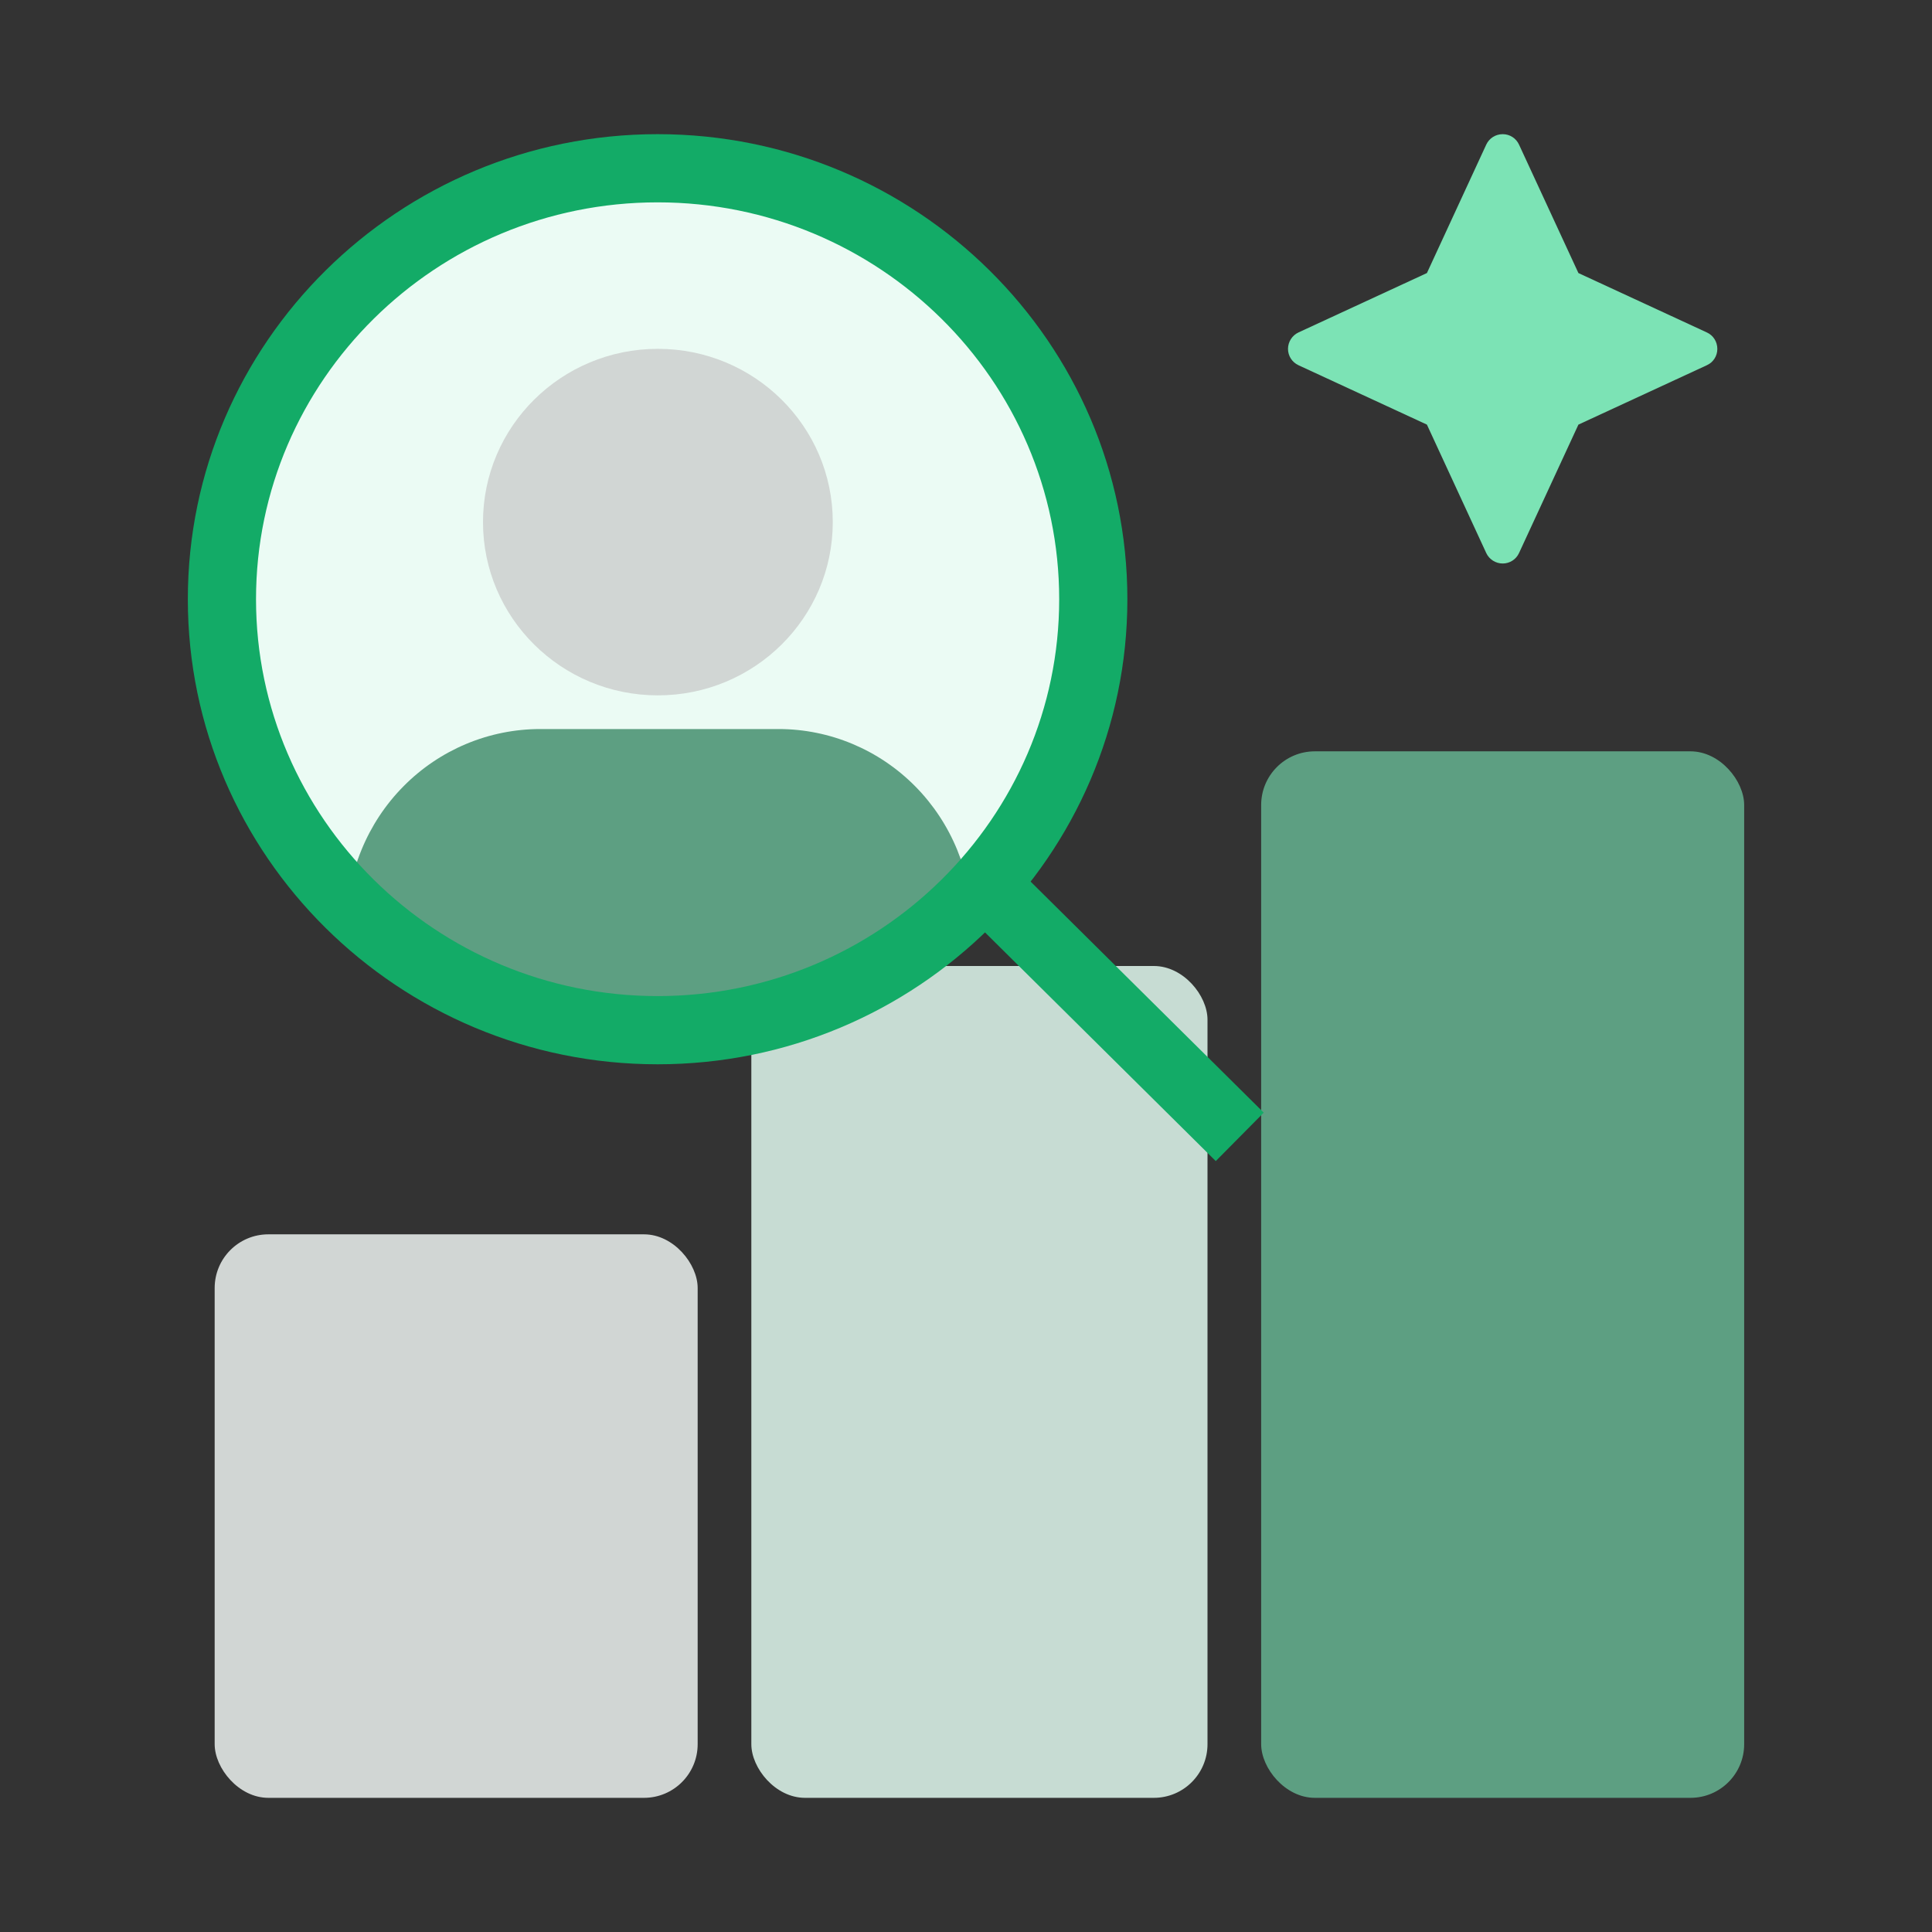
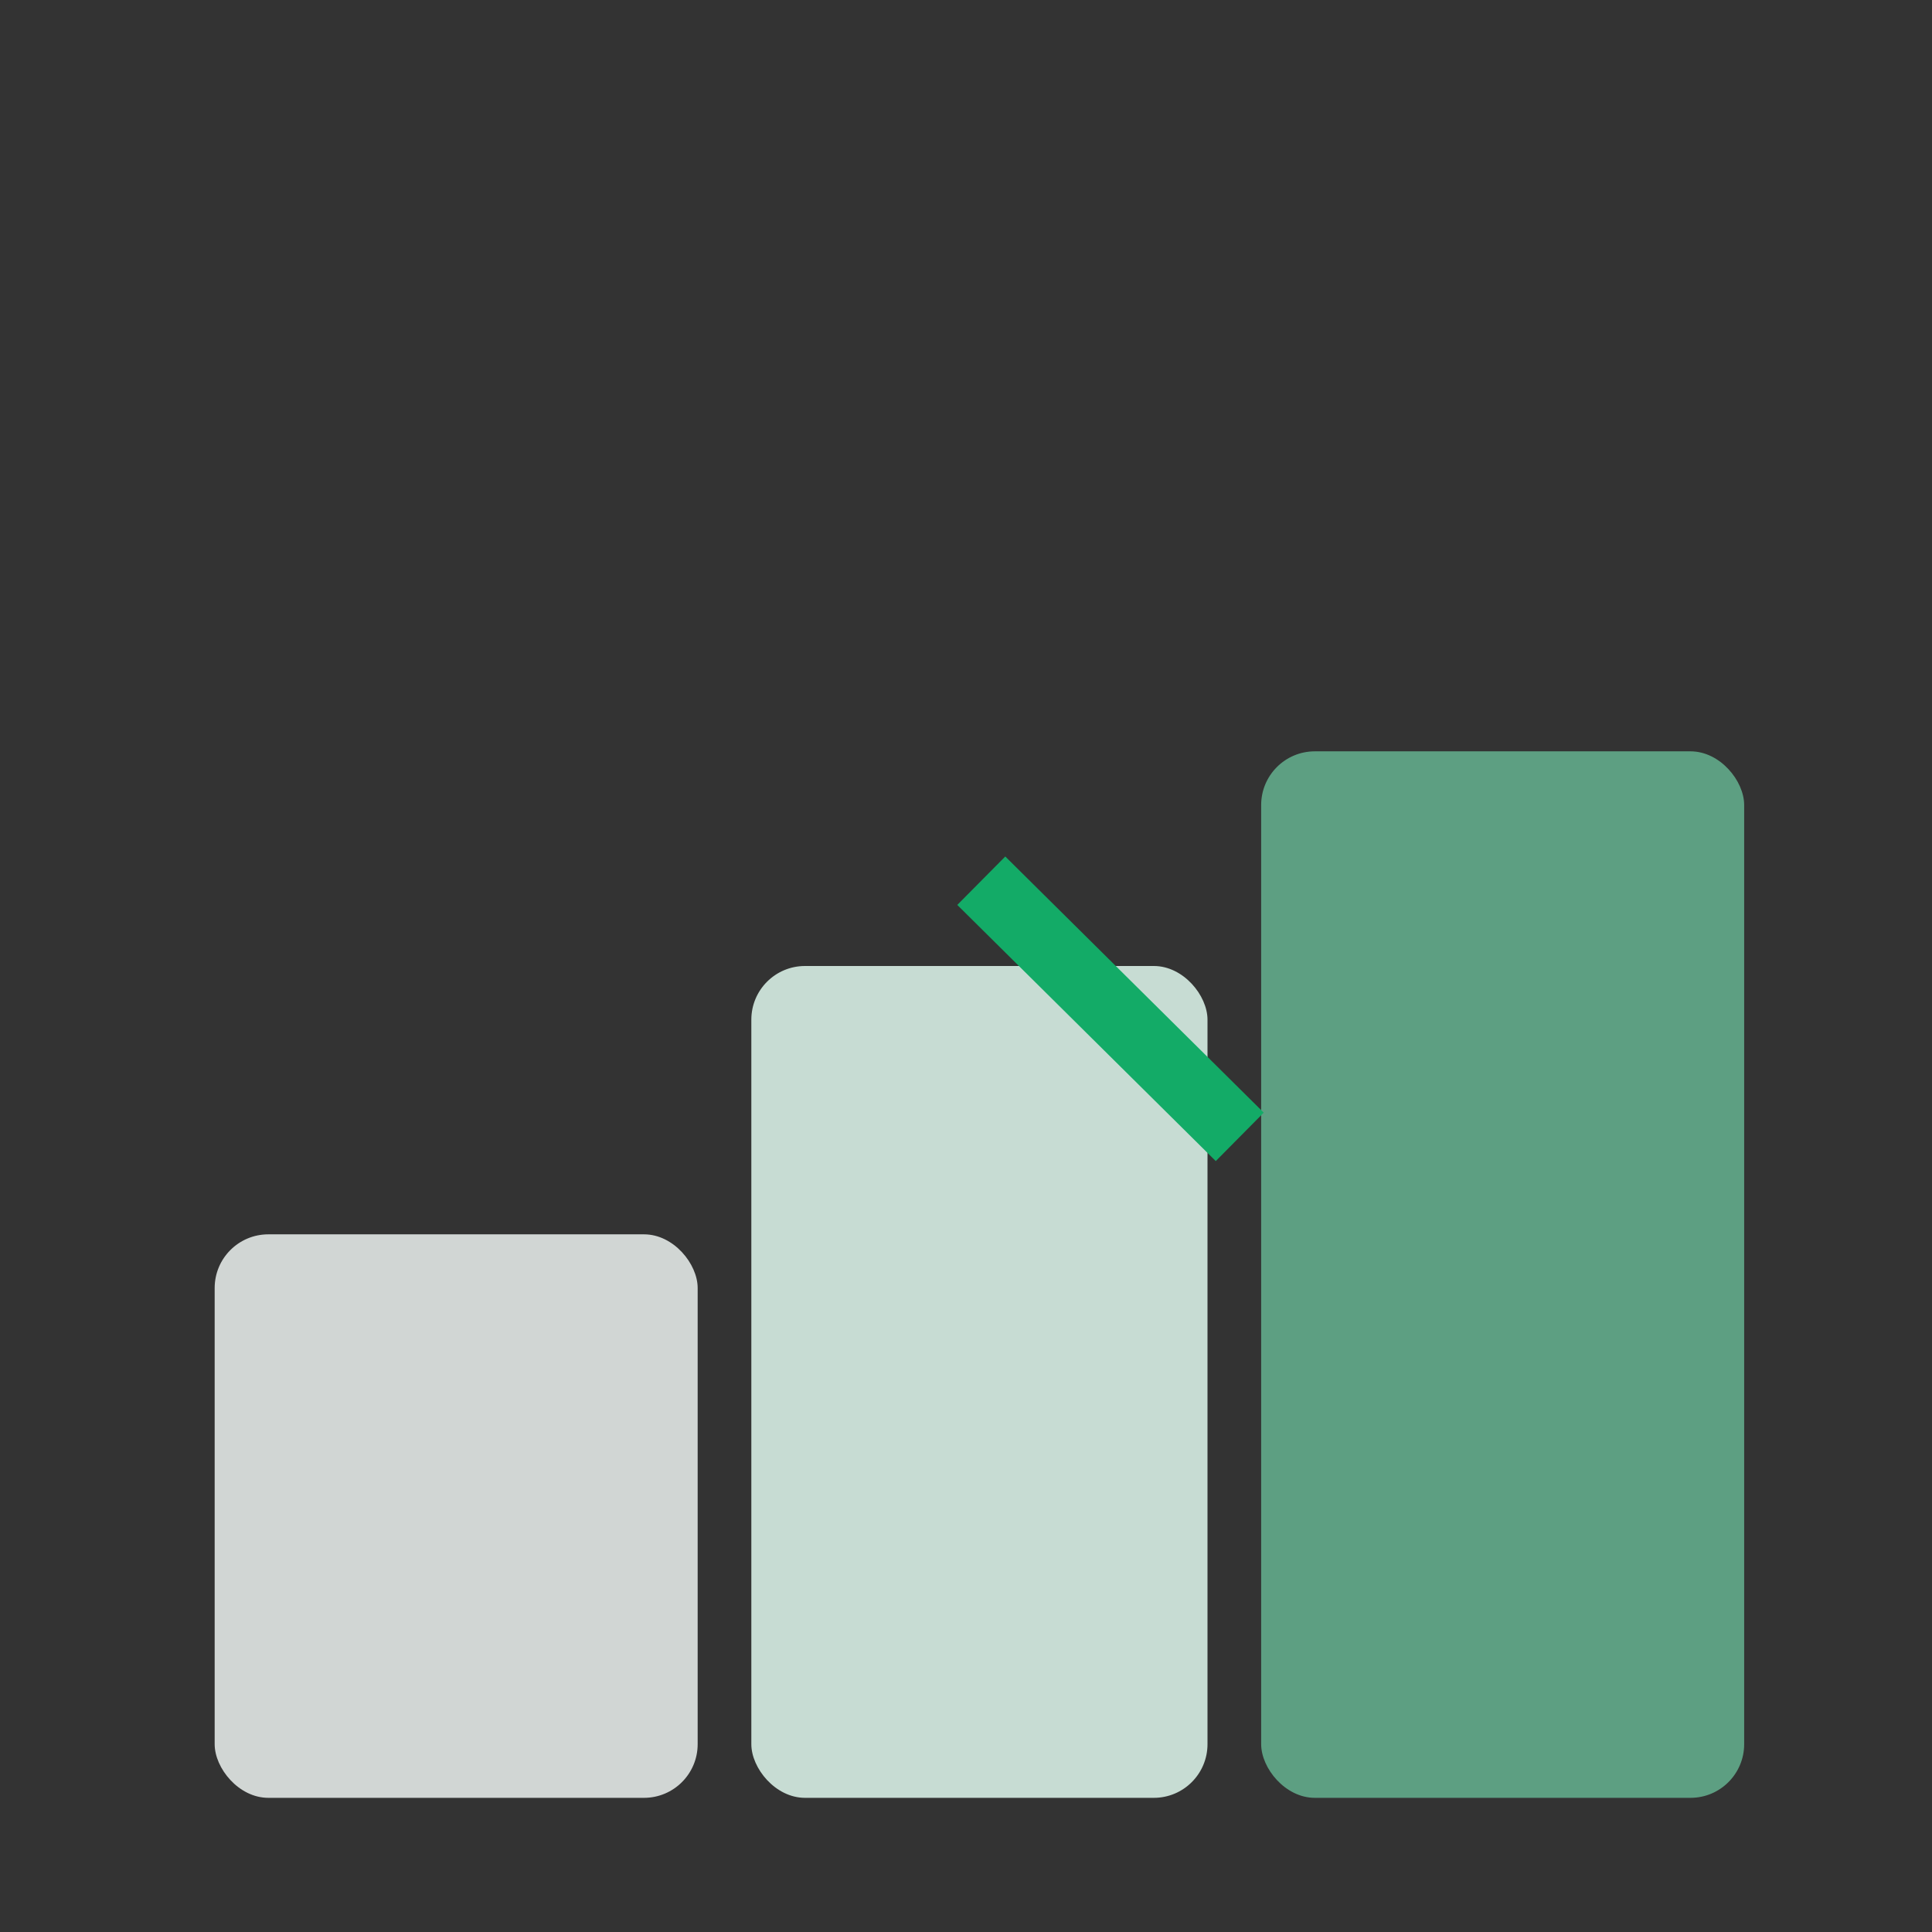
<svg xmlns="http://www.w3.org/2000/svg" width="72" height="72" viewBox="0 0 72 72" fill="none">
  <rect x="0" y="0" width="72" height="72" fill="#333333" stroke="none" />
  <rect x="47" y="28" width="18" height="39" rx="2" fill="#5D9F82" />
  <rect x="28" y="36" width="17" height="31" rx="2" fill="#C7DCD3" />
  <rect x="8" y="46" width="18" height="21" rx="2" fill="#D1D6D4" />
  <g clip-path="url(#clip0_2100_39035)">
    <rect x="8" y="6" width="32" height="32" rx="16" fill="#EBFBF4" />
-     <path d="M20.134 27.169C19.187 27.169 18.249 27.358 17.374 27.724C16.5 28.09 15.704 28.627 15.035 29.305C14.365 29.982 13.834 30.786 13.472 31.671C13.109 32.555 12.923 33.504 12.923 34.461V38H36.221V34.461C36.221 32.528 35.461 30.673 34.109 29.305C32.758 27.938 30.924 27.169 29.012 27.169H20.134Z" fill="#5D9F82" />
-     <path d="M24.517 25.914C28.117 25.914 31.035 23.023 31.035 19.457C31.035 15.891 28.117 13 24.517 13C20.918 13 18 15.891 18 19.457C18 23.023 20.918 25.914 24.517 25.914Z" fill="#D1D6D4" />
+     <path d="M24.517 25.914C28.117 25.914 31.035 23.023 31.035 19.457C31.035 15.891 28.117 13 24.517 13C20.918 13 18 15.891 18 19.457C18 23.023 20.918 25.914 24.517 25.914" fill="#D1D6D4" />
  </g>
-   <path d="M24.508 39.663C14.854 39.663 7 31.888 7 22.331C7 12.773 14.854 5 24.508 5C34.161 5 42.014 12.774 42.014 22.331C42.014 31.887 34.161 39.663 24.508 39.663ZM24.508 7.541C16.254 7.541 9.541 14.176 9.541 22.331C9.541 30.486 16.254 37.121 24.508 37.121C32.761 37.121 39.473 30.487 39.473 22.331C39.473 14.174 32.76 7.541 24.508 7.541Z" fill="#13AB67" />
  <path d="M37.464 31.919L35.675 33.724L45.308 43.27L47.096 41.465L37.464 31.919Z" fill="#13AB67" />
-   <path d="M58.823 10.176L63.609 12.389C63.849 12.498 64 12.737 64 13.003C64 13.268 63.849 13.502 63.609 13.611L58.823 15.824L56.61 20.61C56.501 20.849 56.262 21 56.002 21C55.741 21 55.499 20.849 55.388 20.61L53.177 15.824L48.391 13.611C48.153 13.502 48 13.263 48 13.003C48 12.742 48.153 12.5 48.391 12.389L53.177 10.176L55.388 5.39C55.497 5.153 55.736 5 56.002 5C56.267 5 56.501 5.153 56.61 5.39L58.823 10.176Z" fill="#7CE3B5" />
  <defs>
    <clipPath id="clip0_2100_39035">
-       <rect x="8" y="6" width="32" height="32" rx="16" fill="white" />
-     </clipPath>
+       </clipPath>
  </defs>
</svg>